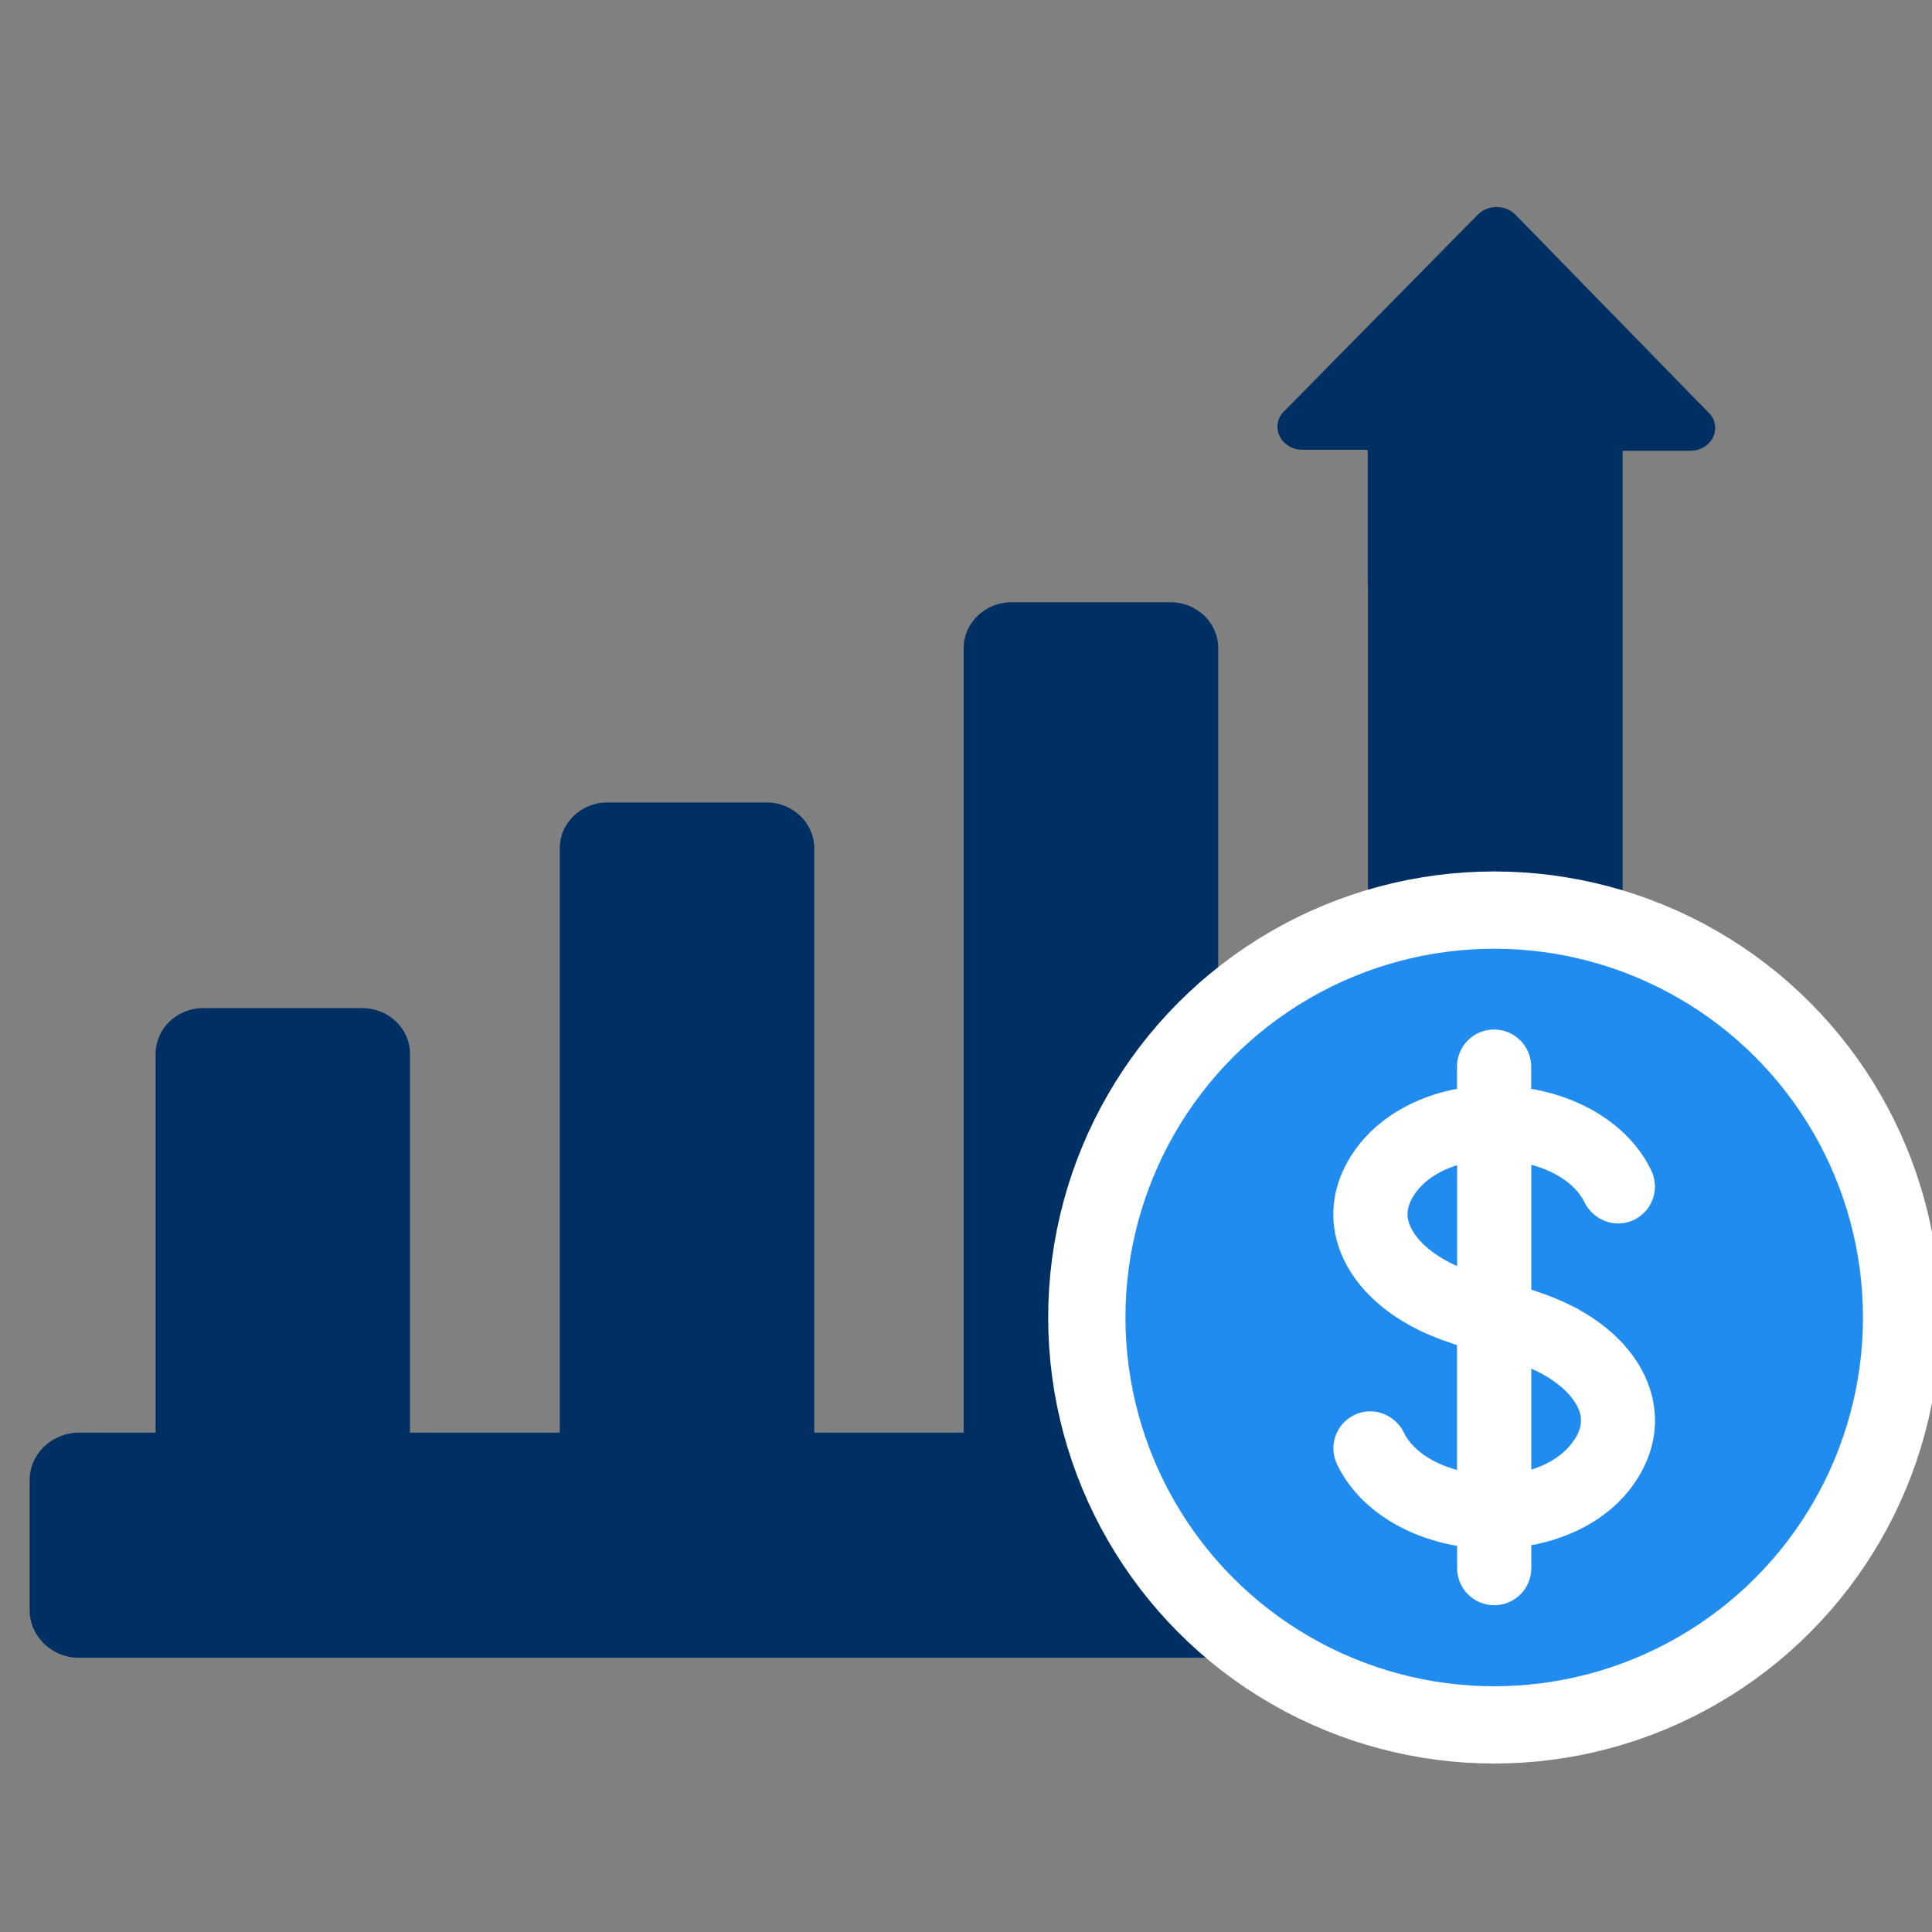
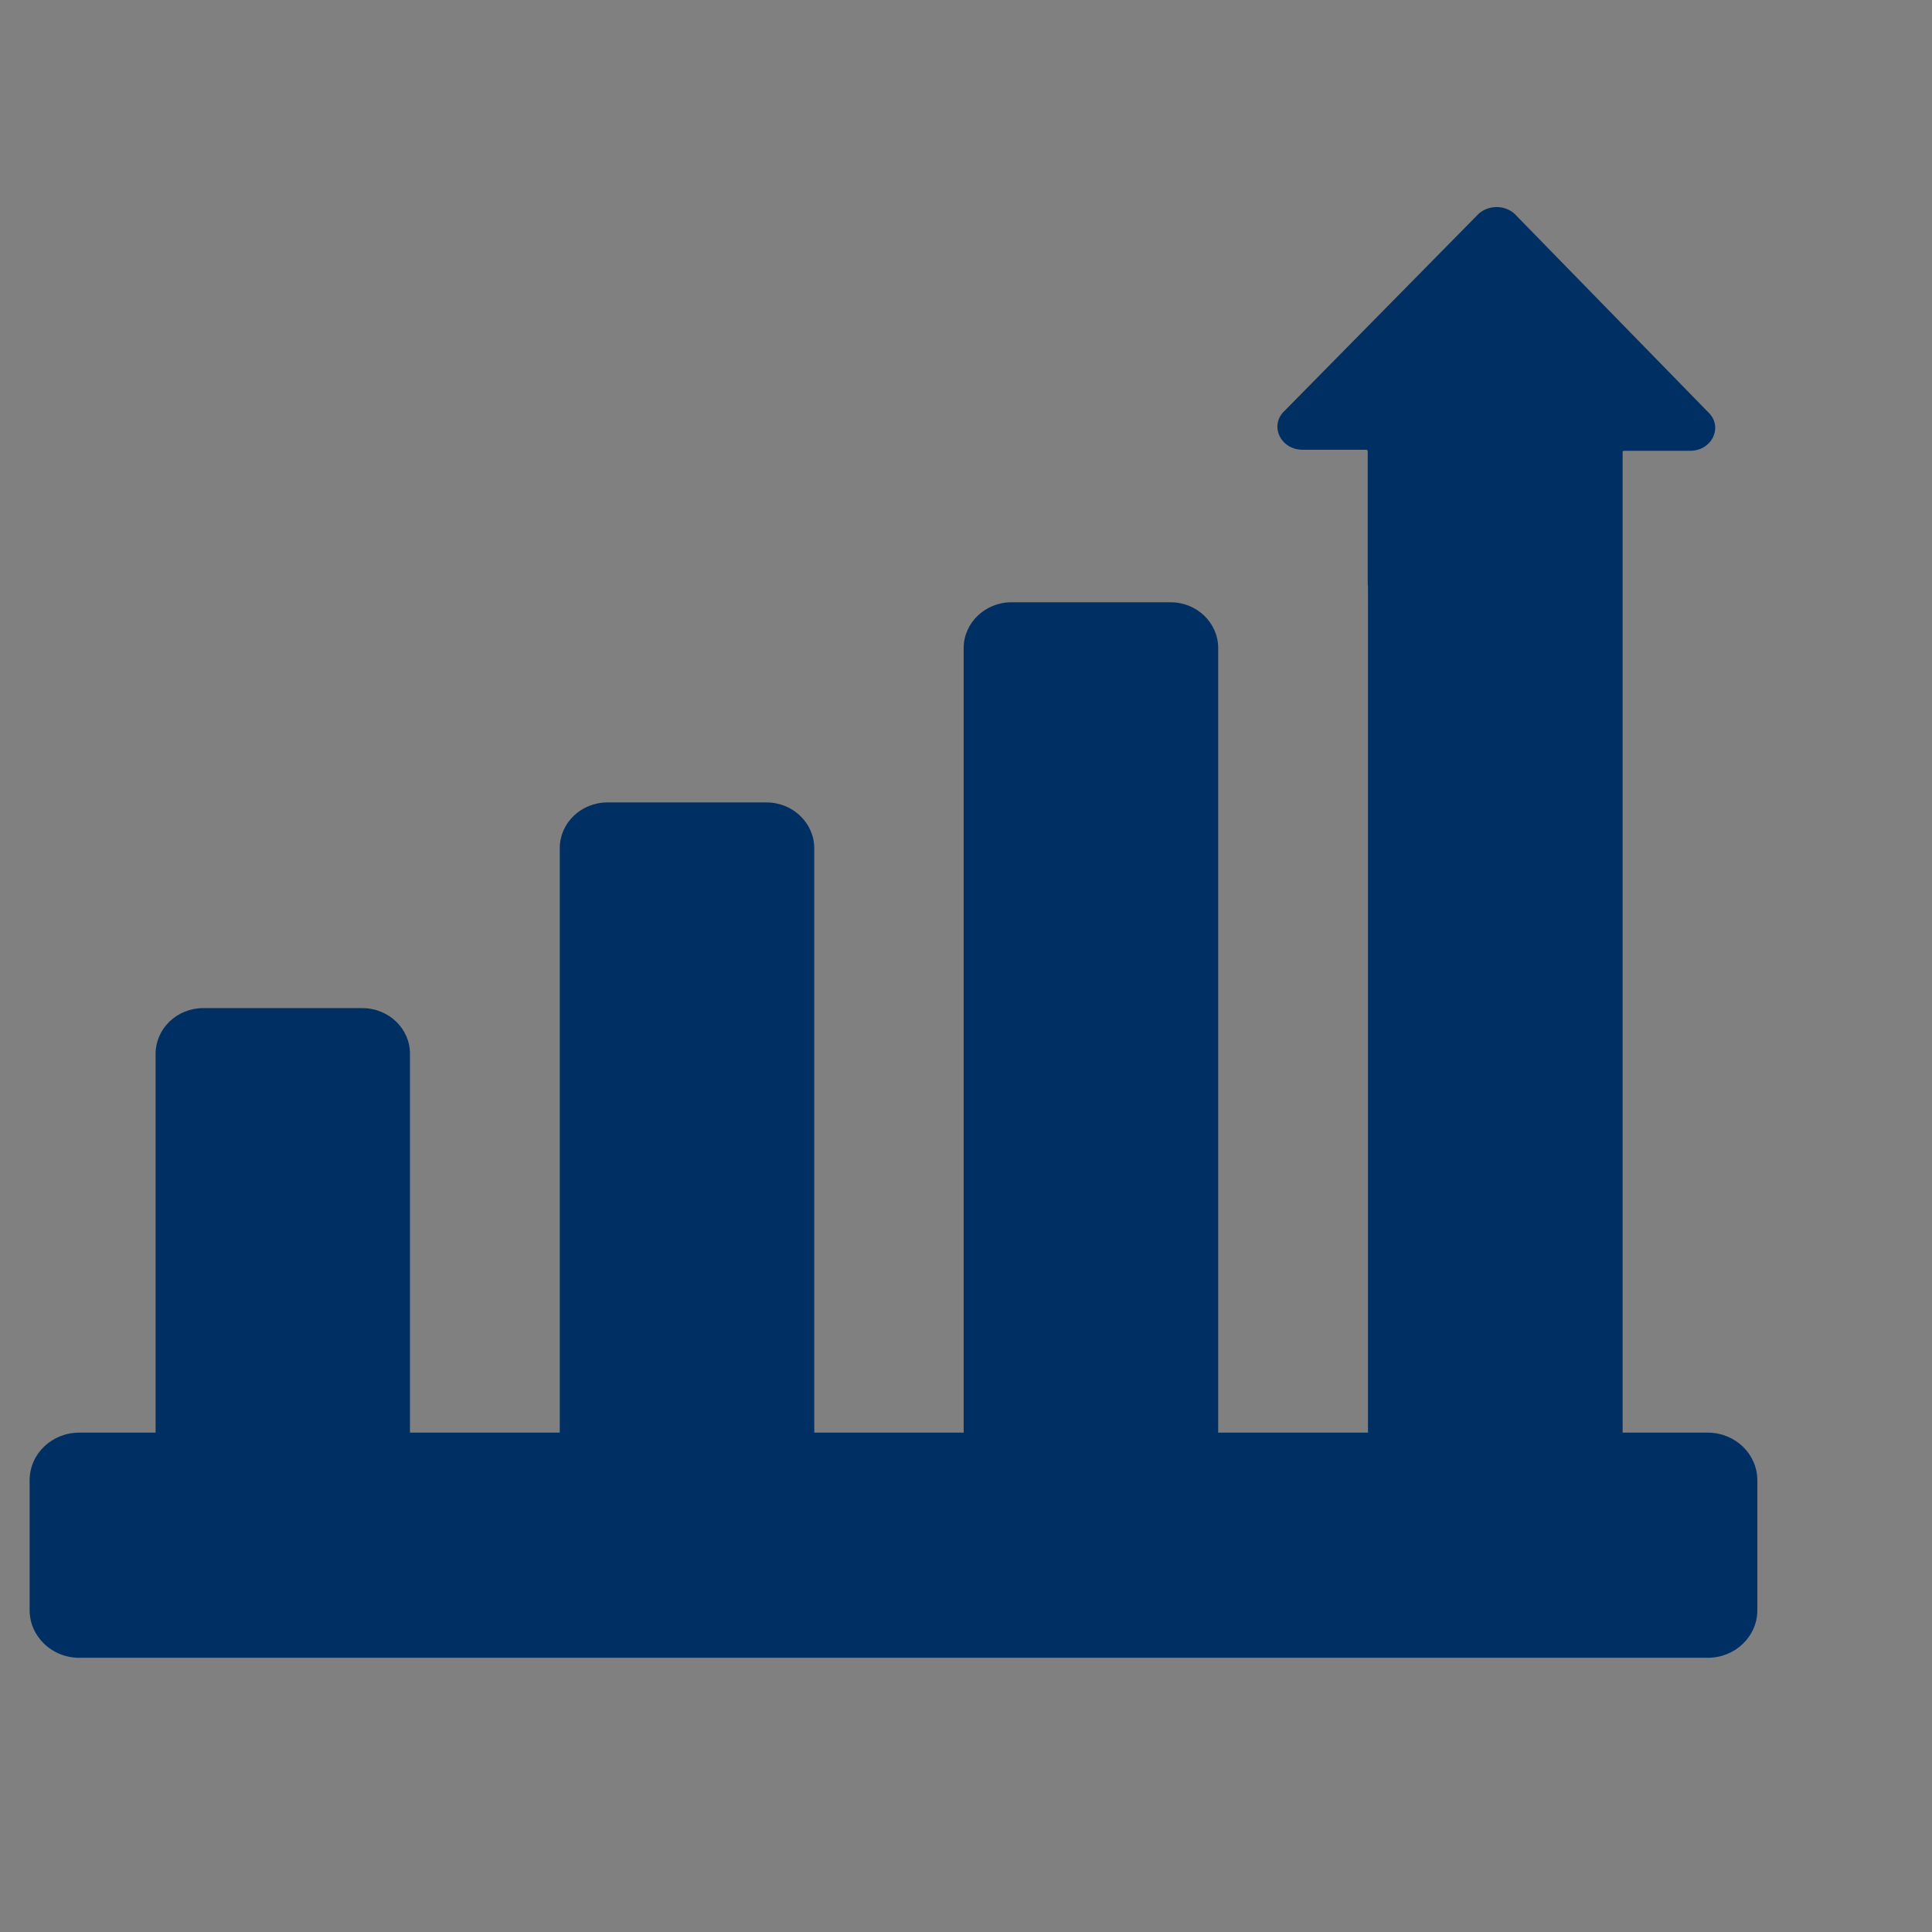
<svg xmlns="http://www.w3.org/2000/svg" id="Layer_2" viewBox="0 0 150 150">
  <rect x="0" y="0" width="150" height="150" fill="#808080" stroke="none" />
  <defs>
    <style>.cls-1{fill:#003063;}.cls-2{fill:#fff;fill-rule:evenodd;stroke-width:2px;}.cls-2,.cls-3{stroke:#fff;stroke-miterlimit:10;}.cls-3{fill:#208cf0;stroke-width:6px;}</style>
  </defs>
  <path class="cls-1" d="m132.64,111.23h-6.66V35.06s.05-.06.1-.06h5.11c1.75.02,2.64-1.9,1.4-3.03l-15-15.37c-.77-.7-2.01-.7-2.79,0l-15.04,15.27c-1.24,1.12-.37,3.05,1.38,3.05h4.94c.06.01.11.06.11.11v10.3c0,.06.02.11.02.17v65.73h-11.63v-7.11h0v-53.81c0-1.95-1.65-3.55-3.7-3.55h-12.36c-2.03,0-3.7,1.6-3.7,3.55v60.92h-11.6v-45.38c-.01-1.95-1.66-3.55-3.71-3.55h-12.35c-2.05,0-3.7,1.6-3.7,3.55v45.38h-11.63v-29.41c.01-1.95-1.65-3.55-3.7-3.55h-12.35c-2.05,0-3.7,1.6-3.7,3.55v29.41h-5.93c-2.13,0-3.85,1.65-3.85,3.7v10.08c0,2.04,1.72,3.7,3.85,3.7h126.44c2.13,0,3.85-1.65,3.85-3.7v-10.08c0-2.04-1.72-3.7-3.85-3.7Z" />
-   <circle class="cls-3" cx="116.01" cy="102.29" r="31.63" />
-   <path class="cls-2" d="m122.95,112.5c-1.06,1.5-2.89,2.49-5.06,2.87v-10.56c.66.23,1.31.47,1.91.77,2.07,1.03,3.47,2.47,3.85,3.93.25.99.02,1.97-.69,2.99h0Zm-8.81-12.79c-.65-.23-1.32-.43-1.91-.73-2.07-1.03-3.47-2.47-3.85-3.93-.25-.99-.03-1.97.69-2.99,1.06-1.5,2.89-2.48,5.06-2.86v10.51Zm7.33,2.51c-1.19-.59-2.38-.98-3.53-1.35h-.05v-11.67c2.81.44,5.11,1.79,6.04,3.73.1.21.25.39.41.54.55.52,1.37.68,2.09.34.93-.45,1.32-1.57.87-2.51-1.53-3.19-5.13-5.39-9.42-5.9v-2.59c0-1.04-.84-1.88-1.88-1.88s-1.88.84-1.88,1.88v2.58c-3.41.44-6.39,2.04-8.13,4.51-1.34,1.91-1.78,4.01-1.26,6.07.65,2.56,2.71,4.83,5.81,6.37,1.18.59,2.36.97,3.5,1.34l.08.02v11.66c-2.81-.44-5.11-1.8-6.04-3.73-.1-.21-.25-.39-.41-.54-.55-.51-1.37-.68-2.09-.33-.93.45-1.32,1.57-.87,2.5,1.53,3.19,5.13,5.39,9.42,5.9v2.59c0,1.04.84,1.88,1.88,1.88s1.88-.84,1.88-1.88v-2.63c3.41-.45,6.39-1.98,8.13-4.46,1.35-1.91,1.78-4.01,1.26-6.07-.65-2.56-2.71-4.83-5.81-6.37h0Z" />
</svg>